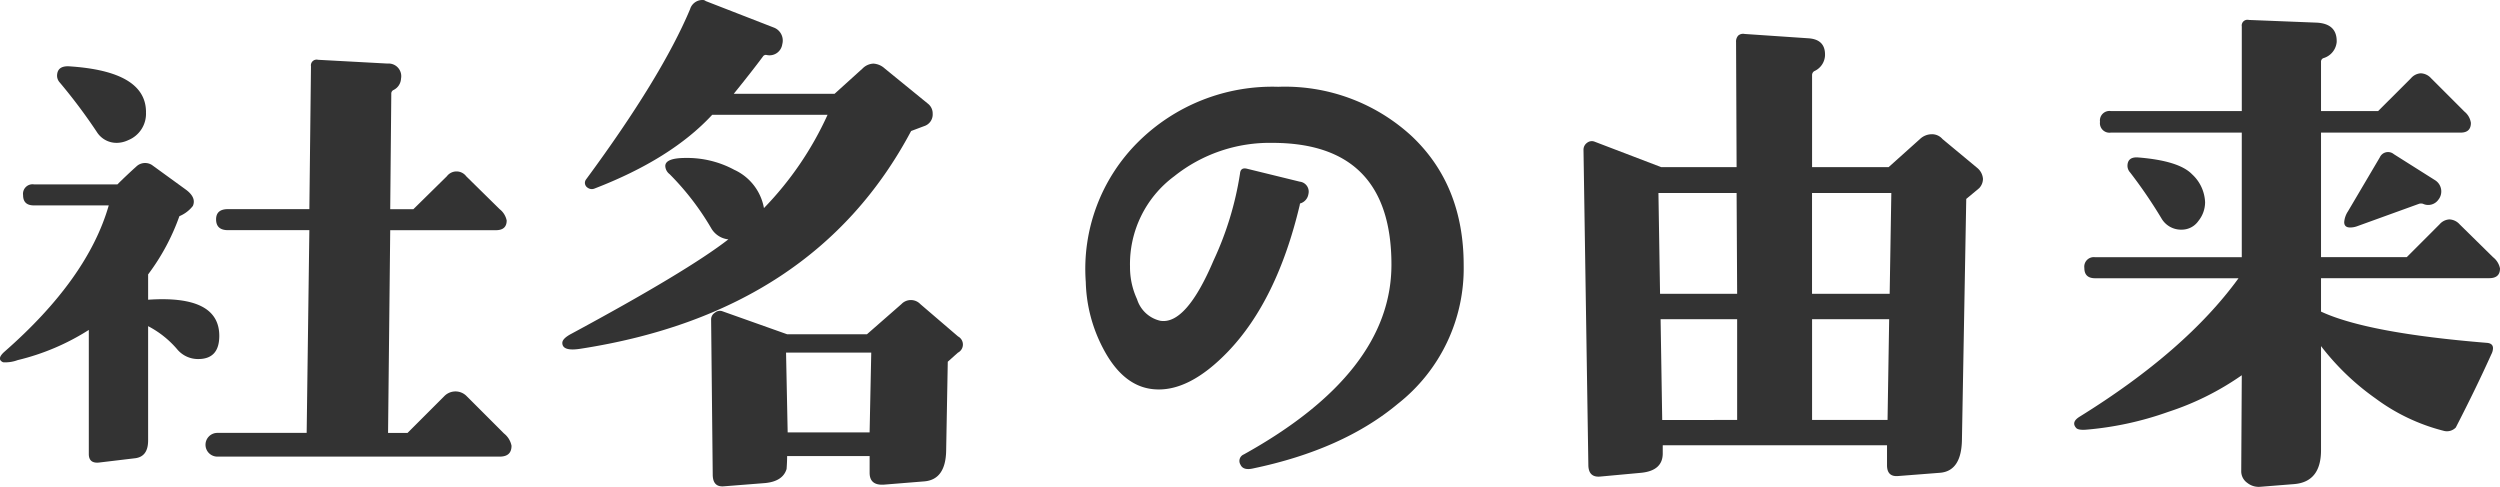
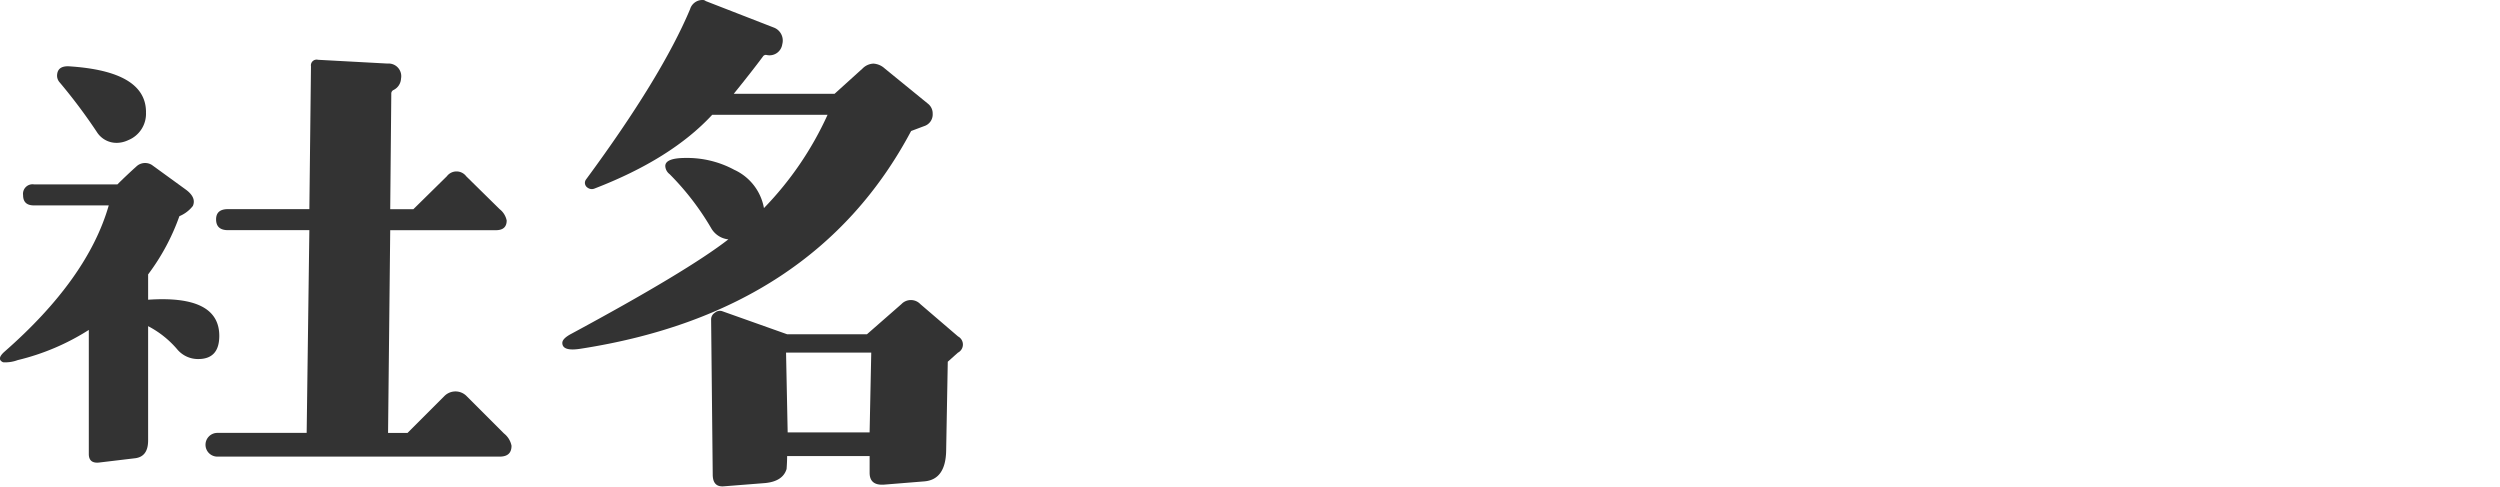
<svg xmlns="http://www.w3.org/2000/svg" viewBox="0 0 249.078 48.507">
  <defs>
    <style>.cls-1{fill:#333;}</style>
  </defs>
  <title>sec1_title1</title>
  <g id="レイヤー_2" data-name="レイヤー 2">
    <g id="レイヤー_1-2" data-name="レイヤー 1">
      <path class="cls-1" d="M19.757,35.772a2.7,2.7,0,0,1-2.1-.967,9.669,9.669,0,0,0-2.9-2.31V43.882q0,1.611-1.289,1.772l-3.6.43q-1.022.106-1.02-.859V32.871a23.3,23.3,0,0,1-7.09,3.008,3.5,3.5,0,0,1-1.45.215q-.7-.323.161-1.074,8.27-7.251,10.366-14.556H3.375q-1.075,0-1.074-1.021a.949.949,0,0,1,1.074-1.074H11.7q.86-.858,1.934-1.826a1.269,1.269,0,0,1,1.5-.107l3.33,2.417q1.128.805.752,1.665a3.3,3.3,0,0,1-1.343,1.02,21.749,21.749,0,0,1-3.115,5.8v2.524q7.089-.483,7.09,3.6,0,2.31-2.095,2.31m-5.21-24.6a2.835,2.835,0,0,1-1.772,2.793,2.718,2.718,0,0,1-1.128.268,2.315,2.315,0,0,1-1.988-1.074A54.75,54.75,0,0,0,5.953,8.218a1.01,1.01,0,0,1-.268-.645q0-1.019,1.181-.967,7.68.485,7.681,4.566M50.963,44.419q0,1.076-1.182,1.074H21.691a1.182,1.182,0,1,1,0-2.363h8.862l.268-20.2h-8.11q-1.182,0-1.182-1.075,0-1.018,1.182-1.02h8.11l.162-14.234a.568.568,0,0,1,.7-.644l6.928.376a1.262,1.262,0,0,1,1.343,1.5A1.326,1.326,0,0,1,39.2,8.97a.386.386,0,0,0-.215.376L38.878,20.84h2.31l3.33-3.276a1.207,1.207,0,0,1,1.933,0l3.33,3.276a1.917,1.917,0,0,1,.7,1.128q0,.966-1.075.967H38.878l-.215,20.2H40.6l3.652-3.652a1.556,1.556,0,0,1,2.256,0l3.706,3.706a2.057,2.057,0,0,1,.752,1.235" />
      <path class="cls-1" d="M92.494,10.366a1.23,1.23,0,0,1,.43.967,1.216,1.216,0,0,1-.859,1.235l-1.289.484q-9.617,18.1-32.979,21.7-1.773.27-1.772-.591c0-.286.3-.591.913-.913q11.547-6.229,15.63-9.4a2.239,2.239,0,0,1-1.719-1.128,26.663,26.663,0,0,0-4.136-5.371,1.072,1.072,0,0,1-.43-.806q0-.805,2.041-.806a9.871,9.871,0,0,1,4.834,1.182,5.2,5.2,0,0,1,2.955,3.813A32.768,32.768,0,0,0,82.45,11.44H70.956Q66.875,15.846,59.194,18.8a.694.694,0,0,1-.619-.08.582.582,0,0,1-.3-.511.575.575,0,0,1,.108-.322Q65.908,7.682,68.754.913A1.28,1.28,0,0,1,69.989,0a.445.445,0,0,1,.323.107l6.767,2.632a1.383,1.383,0,0,1,.86,1.665,1.282,1.282,0,0,1-1.558,1.075.345.345,0,0,0-.376.161q-1.076,1.449-2.9,3.706H83.149l2.793-2.525a1.615,1.615,0,0,1,1.074-.483,1.822,1.822,0,0,1,1.128.483Zm2.954,24.761-1.02.913L94.267,44.9q-.054,2.9-2.2,3.062l-3.975.322q-1.451.106-1.45-1.181V45.44H78.422q0,.591-.054,1.289-.376,1.234-2.148,1.4l-4.082.322q-1.128.108-1.128-1.181L70.849,31.8a.781.781,0,0,1,.376-.645.767.767,0,0,1,.7-.161l6.5,2.31h7.949l3.438-3.008a1.3,1.3,0,0,1,1.88,0l3.759,3.223a.912.912,0,0,1,0,1.611m-8.647,0H78.315l.161,7.949H86.64Z" />
-       <path class="cls-1" d="M145.828,26.426a17.144,17.144,0,0,1-6.553,13.8Q133.8,44.8,124.827,46.675q-.968.215-1.235-.376a.7.7,0,0,1,.322-1.02q14.715-8.165,14.717-18.907,0-12.138-11.87-12.138a15.25,15.25,0,0,0-9.776,3.33,10.892,10.892,0,0,0-4.4,9.023,7.547,7.547,0,0,0,.7,3.223,3.163,3.163,0,0,0,2.31,2.148q2.577.43,5.317-6.015a31.906,31.906,0,0,0,2.632-8.648c.035-.43.269-.591.7-.483L129.5,18.1a1,1,0,0,1,.859,1.235,1.15,1.15,0,0,1-.752.913c-.072,0-.107.054-.107.161q-2.256,9.507-7.144,14.61-3.921,4.081-7.412,3.76-3.061-.269-5.049-4.083a14.963,14.963,0,0,1-1.718-6.606,17.811,17.811,0,0,1,5.21-13.938,18.975,18.975,0,0,1,13.964-5.505,18.625,18.625,0,0,1,13.267,4.887q5.21,4.889,5.21,12.891" />
-       <path class="cls-1" d="M197.19,18.745,195.9,19.819l-.43,24.009q-.054,3.114-2.2,3.277l-4.136.322q-1.128.106-1.128-1.074V44.365H165.661v.806q0,1.719-2.148,1.934l-4.082.376q-1.182.106-1.182-1.182l-.483-31.367a.839.839,0,0,1,.35-.7.761.761,0,0,1,.778-.108l6.606,2.525h7.52L172.966,4.19a.874.874,0,0,1,.215-.645.739.739,0,0,1,.644-.161l6.338.43q1.719.108,1.665,1.718a1.8,1.8,0,0,1-1.074,1.558.465.465,0,0,0-.215.376v9.185h7.627l3.116-2.793a1.722,1.722,0,0,1,1.181-.484,1.376,1.376,0,0,1,1.074.484l3.492,2.9a1.553,1.553,0,0,1,.537,1.074,1.37,1.37,0,0,1-.376.913M173.074,29.273l-.054-10.044h-7.788l.161,10.044Zm0,12.568V31.8h-7.627l.161,10.044Zm15.361-22.612h-7.9V29.273h7.735ZM188.22,31.8h-7.681V41.841h7.52Z" />
-       <path class="cls-1" d="M249.078,26.748q0,.967-1.074.967H231.246v3.33q4.618,2.148,16.543,3.115.591.054.591.537a1.34,1.34,0,0,1-.161.591q-1.5,3.332-3.545,7.305a1.22,1.22,0,0,1-1.236.322,19.335,19.335,0,0,1-6.767-3.223,25.02,25.02,0,0,1-5.425-5.21V44.849q0,3.168-2.686,3.383l-3.383.269a1.825,1.825,0,0,1-1.289-.4,1.4,1.4,0,0,1-.591-1.155l.054-9.56a27.739,27.739,0,0,1-7.333,3.652,32.3,32.3,0,0,1-8.19,1.773q-.753.054-.967-.162-.537-.59.323-1.127,10.579-6.553,15.844-13.8H208.741q-1.076,0-1.074-1.021a.949.949,0,0,1,1.074-1.074h14.61V13.213H210.3a.949.949,0,0,1-1.074-1.074.95.95,0,0,1,1.074-1.075h13.052V2.632a.569.569,0,0,1,.7-.645l6.767.269q2.041.108,1.988,1.933A1.854,1.854,0,0,1,231.461,5.8a.384.384,0,0,0-.215.376v4.887h5.693l3.277-3.276a1.392,1.392,0,0,1,.967-.483,1.438,1.438,0,0,1,1.02.483l3.33,3.33a1.769,1.769,0,0,1,.645,1.128q0,.967-1.021.967H231.246V25.62h8.54l3.276-3.276a1.393,1.393,0,0,1,.967-.484,1.438,1.438,0,0,1,1.021.484l3.33,3.276a1.914,1.914,0,0,1,.7,1.128m-30.7-9.4a3.987,3.987,0,0,1,1.316,2.793,2.976,2.976,0,0,1-.672,1.879,2.01,2.01,0,0,1-1.637.86,2.253,2.253,0,0,1-2.041-1.128,48.161,48.161,0,0,0-3.116-4.566,1,1,0,0,1-.268-.644q0-.912,1.02-.859,4.082.321,5.4,1.665m24.573,2.524a1.237,1.237,0,0,1-1.558.43.683.683,0,0,0-.376,0l-6.23,2.256a2.019,2.019,0,0,1-.645.107c-.394,0-.59-.179-.59-.537a2.266,2.266,0,0,1,.376-1.074l3.169-5.371a.9.9,0,0,1,1.4-.323l4.082,2.578a1.321,1.321,0,0,1,.376,1.934" />
    </g>
  </g>
</svg>